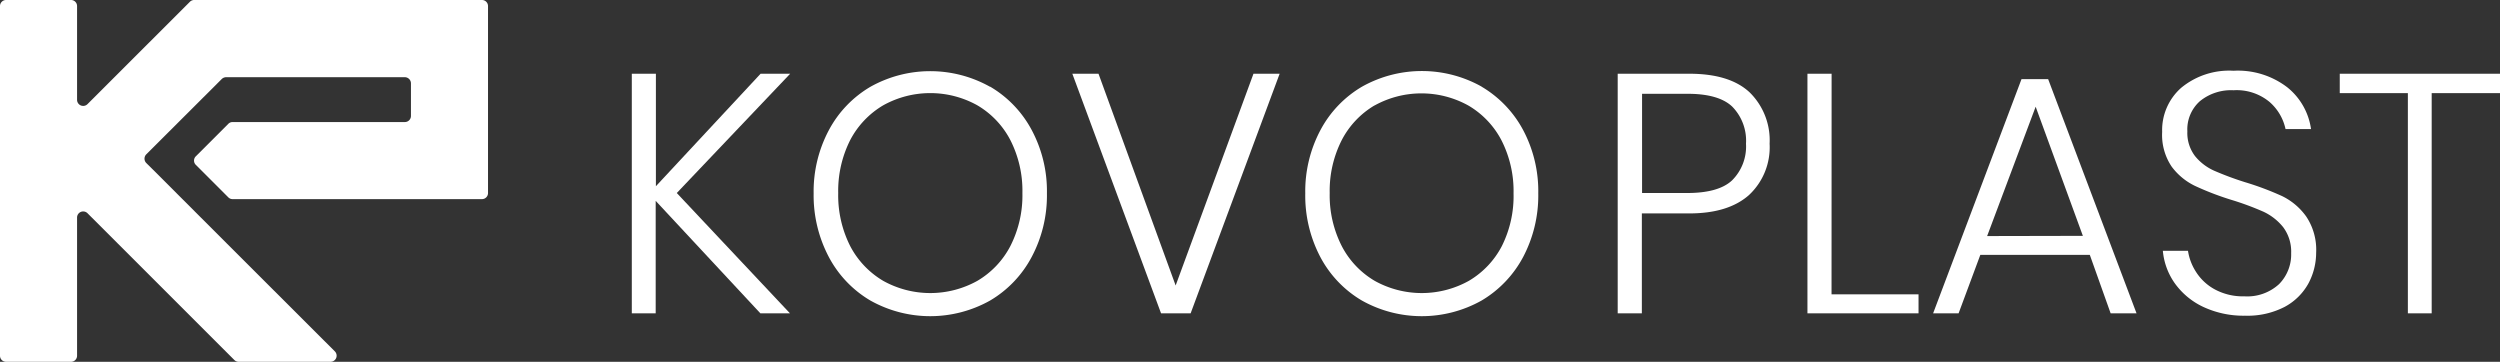
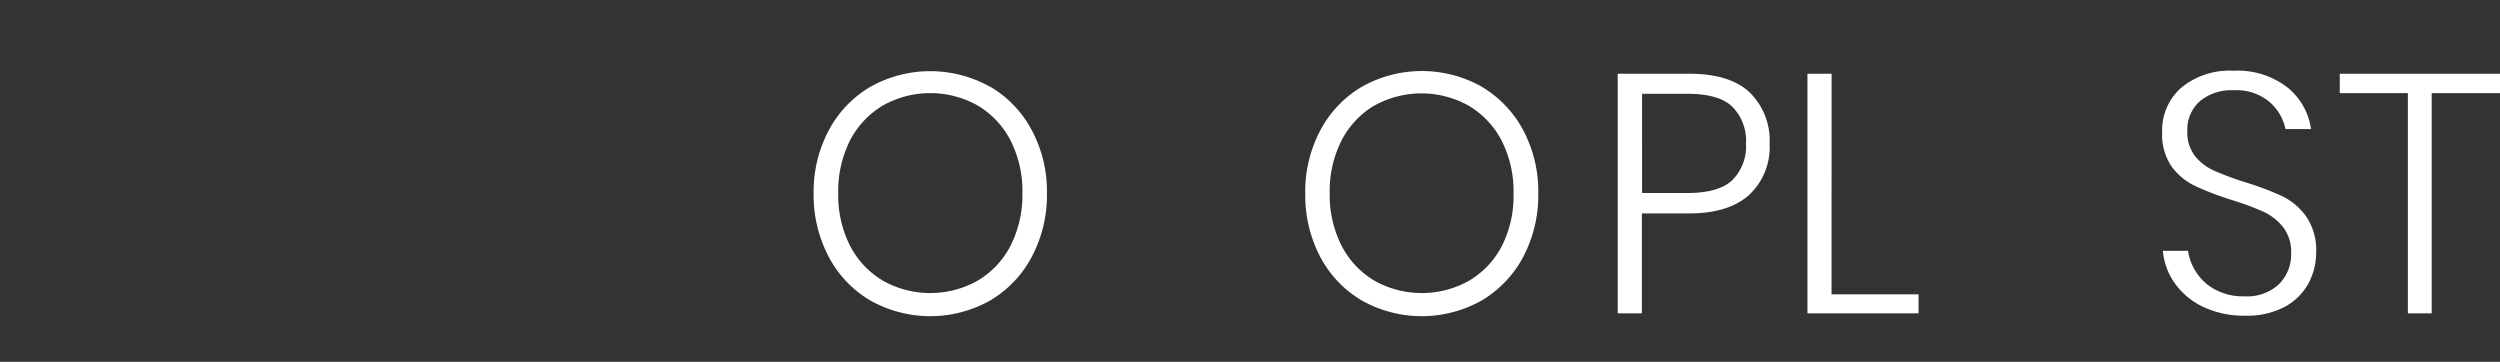
<svg xmlns="http://www.w3.org/2000/svg" viewBox="0 0 360.08 52.11">
  <rect x="0" y="0" width="360.08" height="52.11" fill="#333333" stroke="none" />
  <defs>
    <style>.cls-1{fill:#fff;}</style>
  </defs>
  <title>Datový zdroj 3</title>
  <g id="Vrstva_2" data-name="Vrstva 2">
    <g id="Vrstva_1-2" data-name="Vrstva 1">
-       <path class="cls-1" d="M97.48,27.8l16.3,17.33h-4.26L94.44,28.93v16.2H91V10.62h3.47v16.2l15.08-16.2h4.26Z" />
      <path class="cls-1" d="M142.61,12.48a15.93,15.93,0,0,1,6,6.27,18.67,18.67,0,0,1,2.18,9.1A18.84,18.84,0,0,1,148.6,37a15.92,15.92,0,0,1-6,6.29,17.62,17.62,0,0,1-17.23,0,15.88,15.88,0,0,1-6-6.29,19,19,0,0,1-2.18-9.13,18.78,18.78,0,0,1,2.18-9.1,15.89,15.89,0,0,1,6-6.27,17.62,17.62,0,0,1,17.23,0Zm-15.4,2.69a12.57,12.57,0,0,0-4.75,5,16.21,16.21,0,0,0-1.73,7.64,16.18,16.18,0,0,0,1.73,7.64,12.57,12.57,0,0,0,4.75,5,13.94,13.94,0,0,0,13.56,0,12.5,12.5,0,0,0,4.75-5,16.07,16.07,0,0,0,1.74-7.64,16.1,16.1,0,0,0-1.74-7.64,12.5,12.5,0,0,0-4.75-5,13.94,13.94,0,0,0-13.56,0Z" />
-       <path class="cls-1" d="M158.22,10.62l11.11,30.5,11.21-30.5h3.77L171.49,45.13h-4.26L154.45,10.62Z" />
      <path class="cls-1" d="M213.39,12.48a16,16,0,0,1,6,6.27,18.77,18.77,0,0,1,2.17,9.1A19,19,0,0,1,219.39,37a16,16,0,0,1-6,6.29,17.62,17.62,0,0,1-17.23,0,15.88,15.88,0,0,1-6-6.29A19,19,0,0,1,188,27.85a18.78,18.78,0,0,1,2.18-9.1,15.89,15.89,0,0,1,6-6.27,17.62,17.62,0,0,1,17.23,0ZM198,15.17a12.48,12.48,0,0,0-4.74,5,16.1,16.1,0,0,0-1.74,7.64,16.07,16.07,0,0,0,1.74,7.64,12.48,12.48,0,0,0,4.74,5,13.94,13.94,0,0,0,13.56,0,12.5,12.5,0,0,0,4.75-5A16.07,16.07,0,0,0,218,27.85a16.1,16.1,0,0,0-1.74-7.64,12.5,12.5,0,0,0-4.75-5,13.94,13.94,0,0,0-13.56,0Z" />
      <path class="cls-1" d="M236.48,30.74V45.13H233V10.62h10.32c3.89,0,6.78.9,8.69,2.69a9.66,9.66,0,0,1,2.87,7.39,9.4,9.4,0,0,1-3,7.42c-2,1.75-4.84,2.62-8.6,2.62Zm13-4.77a6.87,6.87,0,0,0,2-5.27,7,7,0,0,0-2-5.36q-1.95-1.83-6.41-1.83h-6.56V27.8H243Q247.5,27.8,249.45,26Z" />
      <path class="cls-1" d="M263.8,42.39h12.53v2.74h-16V10.62h3.48Z" />
-       <path class="cls-1" d="M301,36.71H285.23l-3.13,8.42h-3.67L291.16,11.4H295l12.73,33.73H304Zm-1-2.74-6.8-18.6L286.21,34Z" />
      <path class="cls-1" d="M332.5,40.8a8.44,8.44,0,0,1-3.4,3.38,11.62,11.62,0,0,1-5.73,1.29,13.7,13.7,0,0,1-5.93-1.22,10.56,10.56,0,0,1-4.13-3.35,9.53,9.53,0,0,1-1.79-4.78h3.62a7.71,7.71,0,0,0,1.13,3A7.36,7.36,0,0,0,319,41.68a8.5,8.5,0,0,0,4.26,1,6.76,6.76,0,0,0,5-1.76A6.07,6.07,0,0,0,330,36.47a5.87,5.87,0,0,0-1.15-3.75A7.94,7.94,0,0,0,326,30.49a41.31,41.31,0,0,0-4.63-1.71,41.31,41.31,0,0,1-5.21-2A9.08,9.08,0,0,1,312.79,24,8.15,8.15,0,0,1,311.42,19a8.12,8.12,0,0,1,2.75-6.36,10.85,10.85,0,0,1,7.53-2.45,11.69,11.69,0,0,1,7.76,2.4,9.36,9.36,0,0,1,3.4,6h-3.67a7.17,7.17,0,0,0-2.32-3.92A7.41,7.41,0,0,0,321.7,13a7.1,7.1,0,0,0-4.84,1.57,5.43,5.43,0,0,0-1.81,4.35,5.48,5.48,0,0,0,1.12,3.58,7.48,7.48,0,0,0,2.77,2.1,44.37,44.37,0,0,0,4.48,1.66,42.09,42.09,0,0,1,5.31,2,9.22,9.22,0,0,1,3.45,2.94,8.6,8.6,0,0,1,1.42,5.19A9.41,9.41,0,0,1,332.5,40.8Z" />
      <path class="cls-1" d="M360.08,10.62v2.79h-9.84V45.13h-3.43V13.41H337V10.62Z" />
-       <path class="cls-1" d="M59.19,16.7V12a.89.89,0,0,0-.88-.88H32.57a.92.92,0,0,0-.63.26L21.07,22.23a.89.89,0,0,0,0,1.25l1.16,1.15,1.11,1.11,1.49,1.49h0l7.85,7.85L48.23,50.61a.88.88,0,0,1-.62,1.5H34.37a.87.87,0,0,1-.62-.26L12.6,30.71a.88.88,0,0,0-1.5.62v19.9a.87.87,0,0,1-.88.88H.88A.87.87,0,0,1,0,51.23V.88A.87.87,0,0,1,.88,0h9.34a.87.87,0,0,1,.88.88v13.5a.88.88,0,0,0,1.5.62L27.07.54l.28-.28A.87.87,0,0,1,28,0H69.41a.87.87,0,0,1,.88.88V27.8a.87.87,0,0,1-.88.88H33.5a.85.85,0,0,1-.62-.26l-4.67-4.67a.86.86,0,0,1,0-1.24l4.67-4.67a.85.85,0,0,1,.62-.26H58.31a.88.88,0,0,0,.88-.88" />
    </g>
  </g>
</svg>